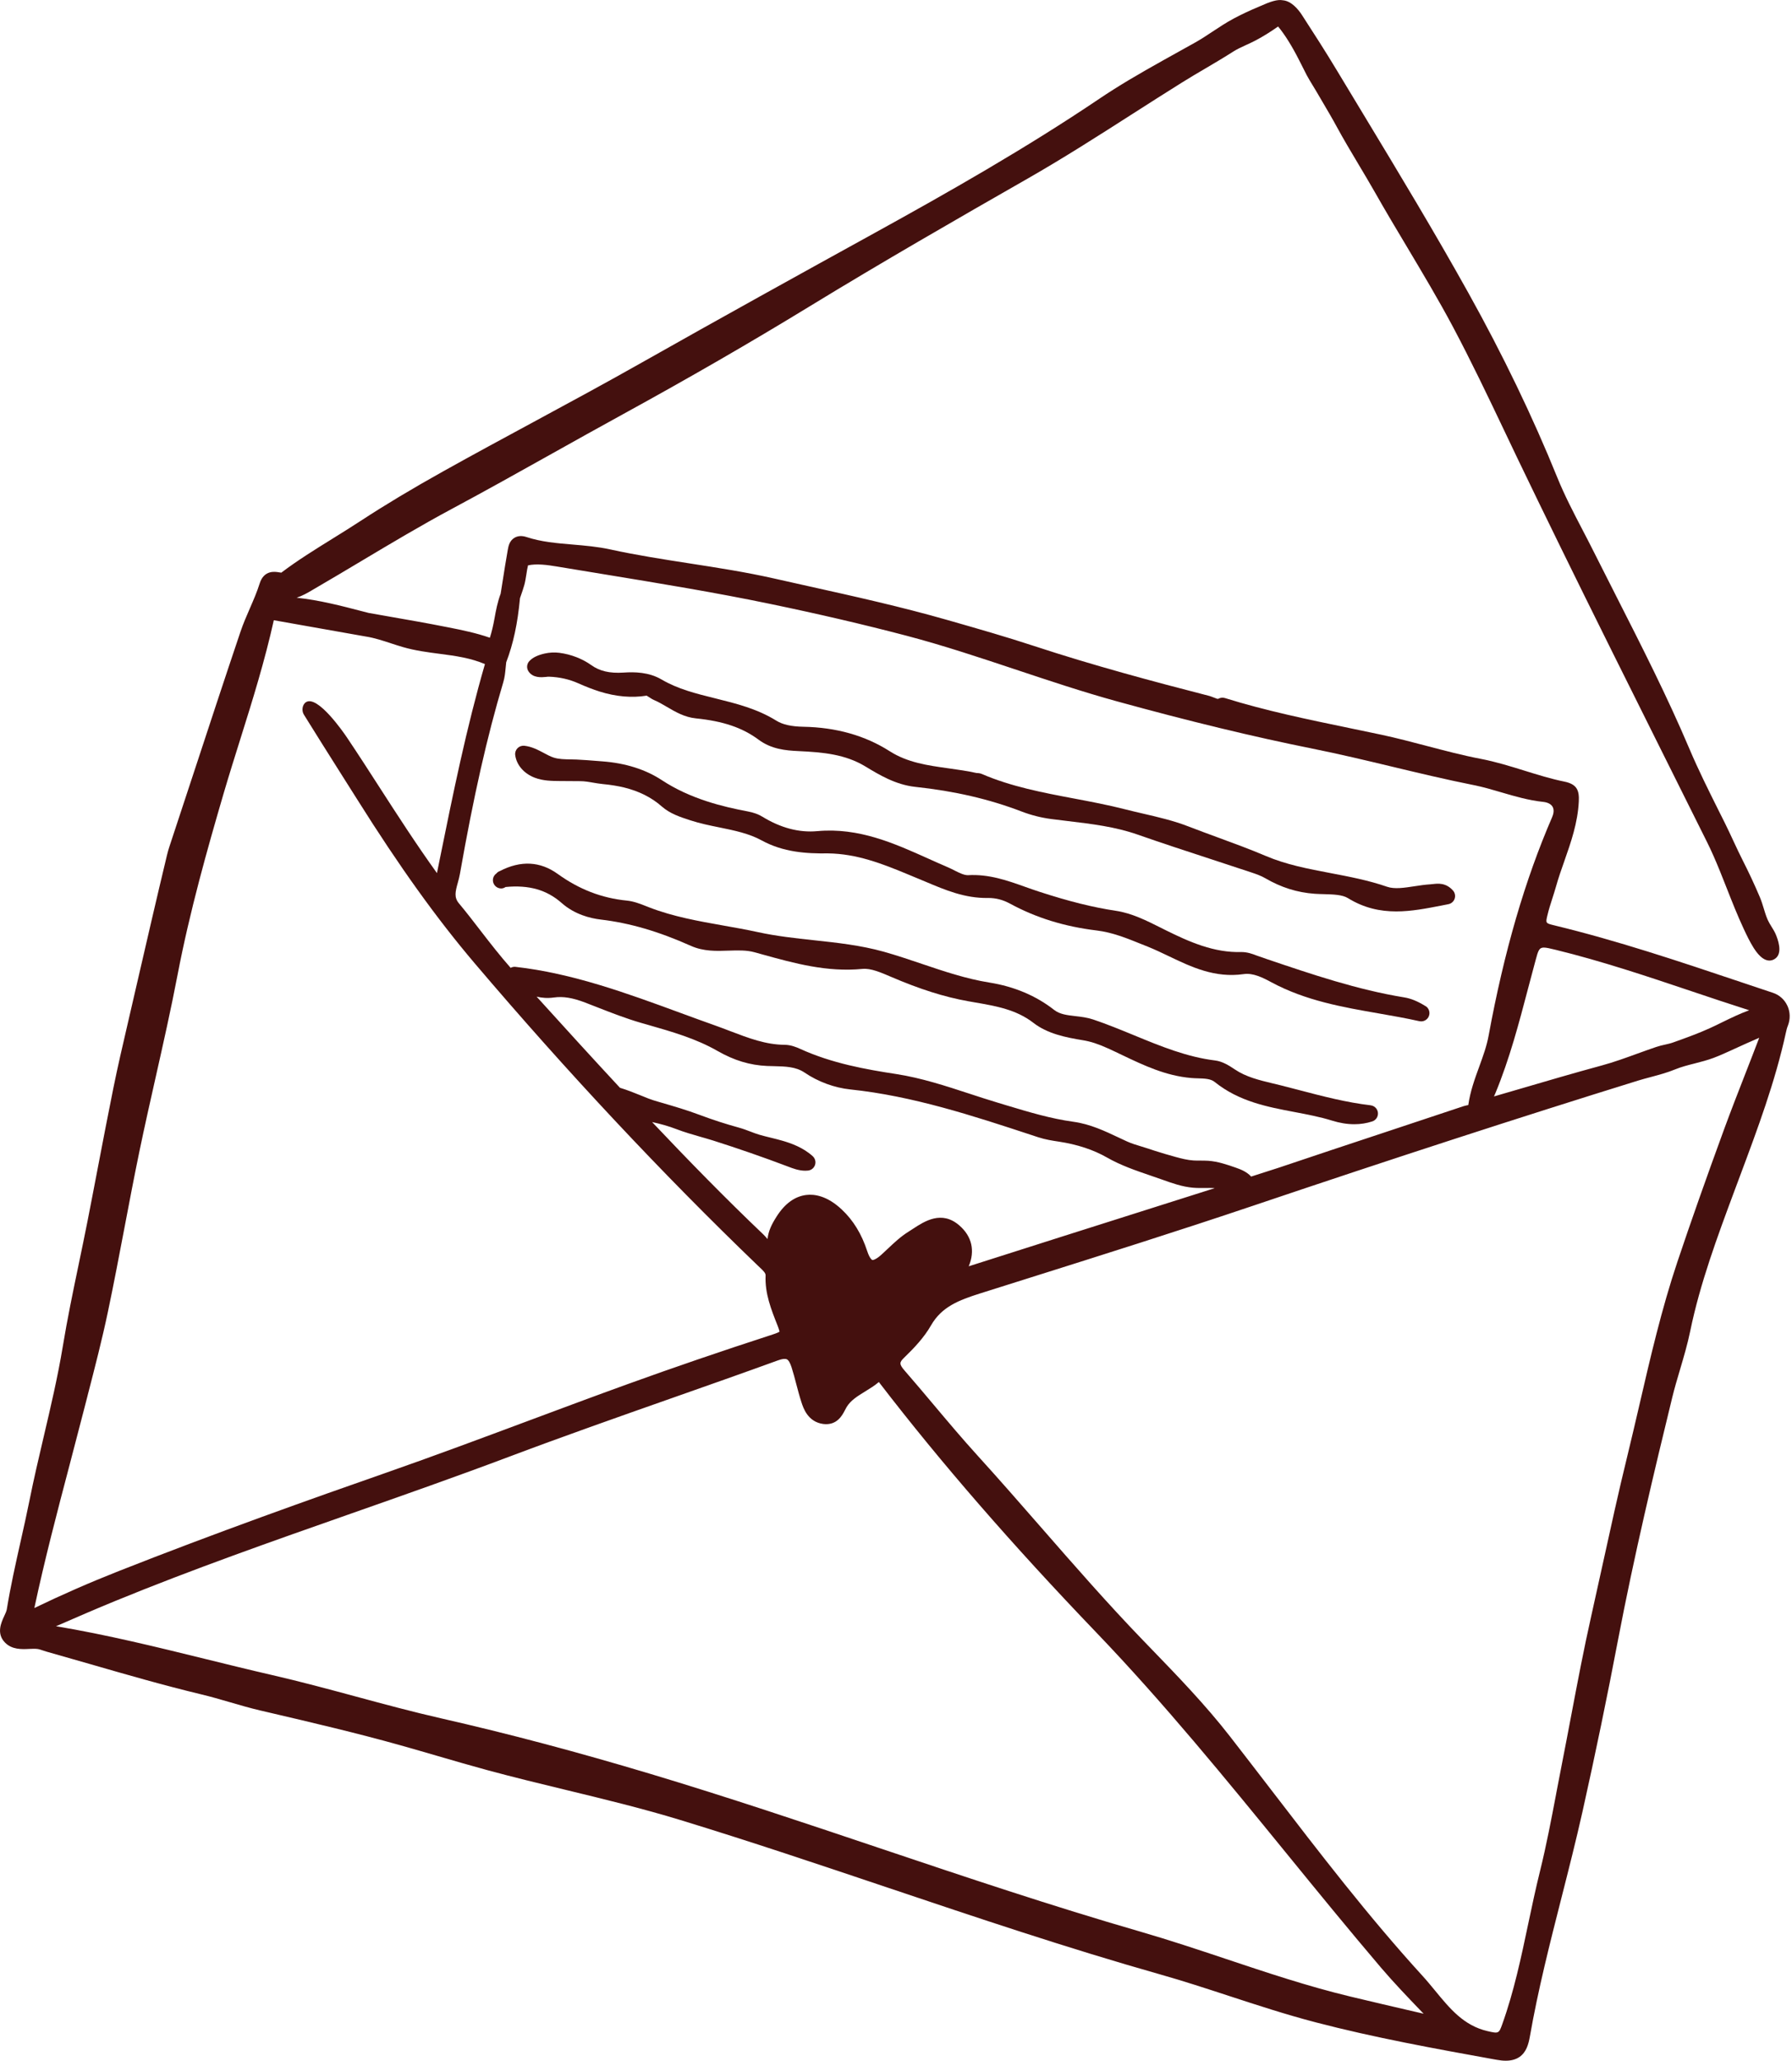
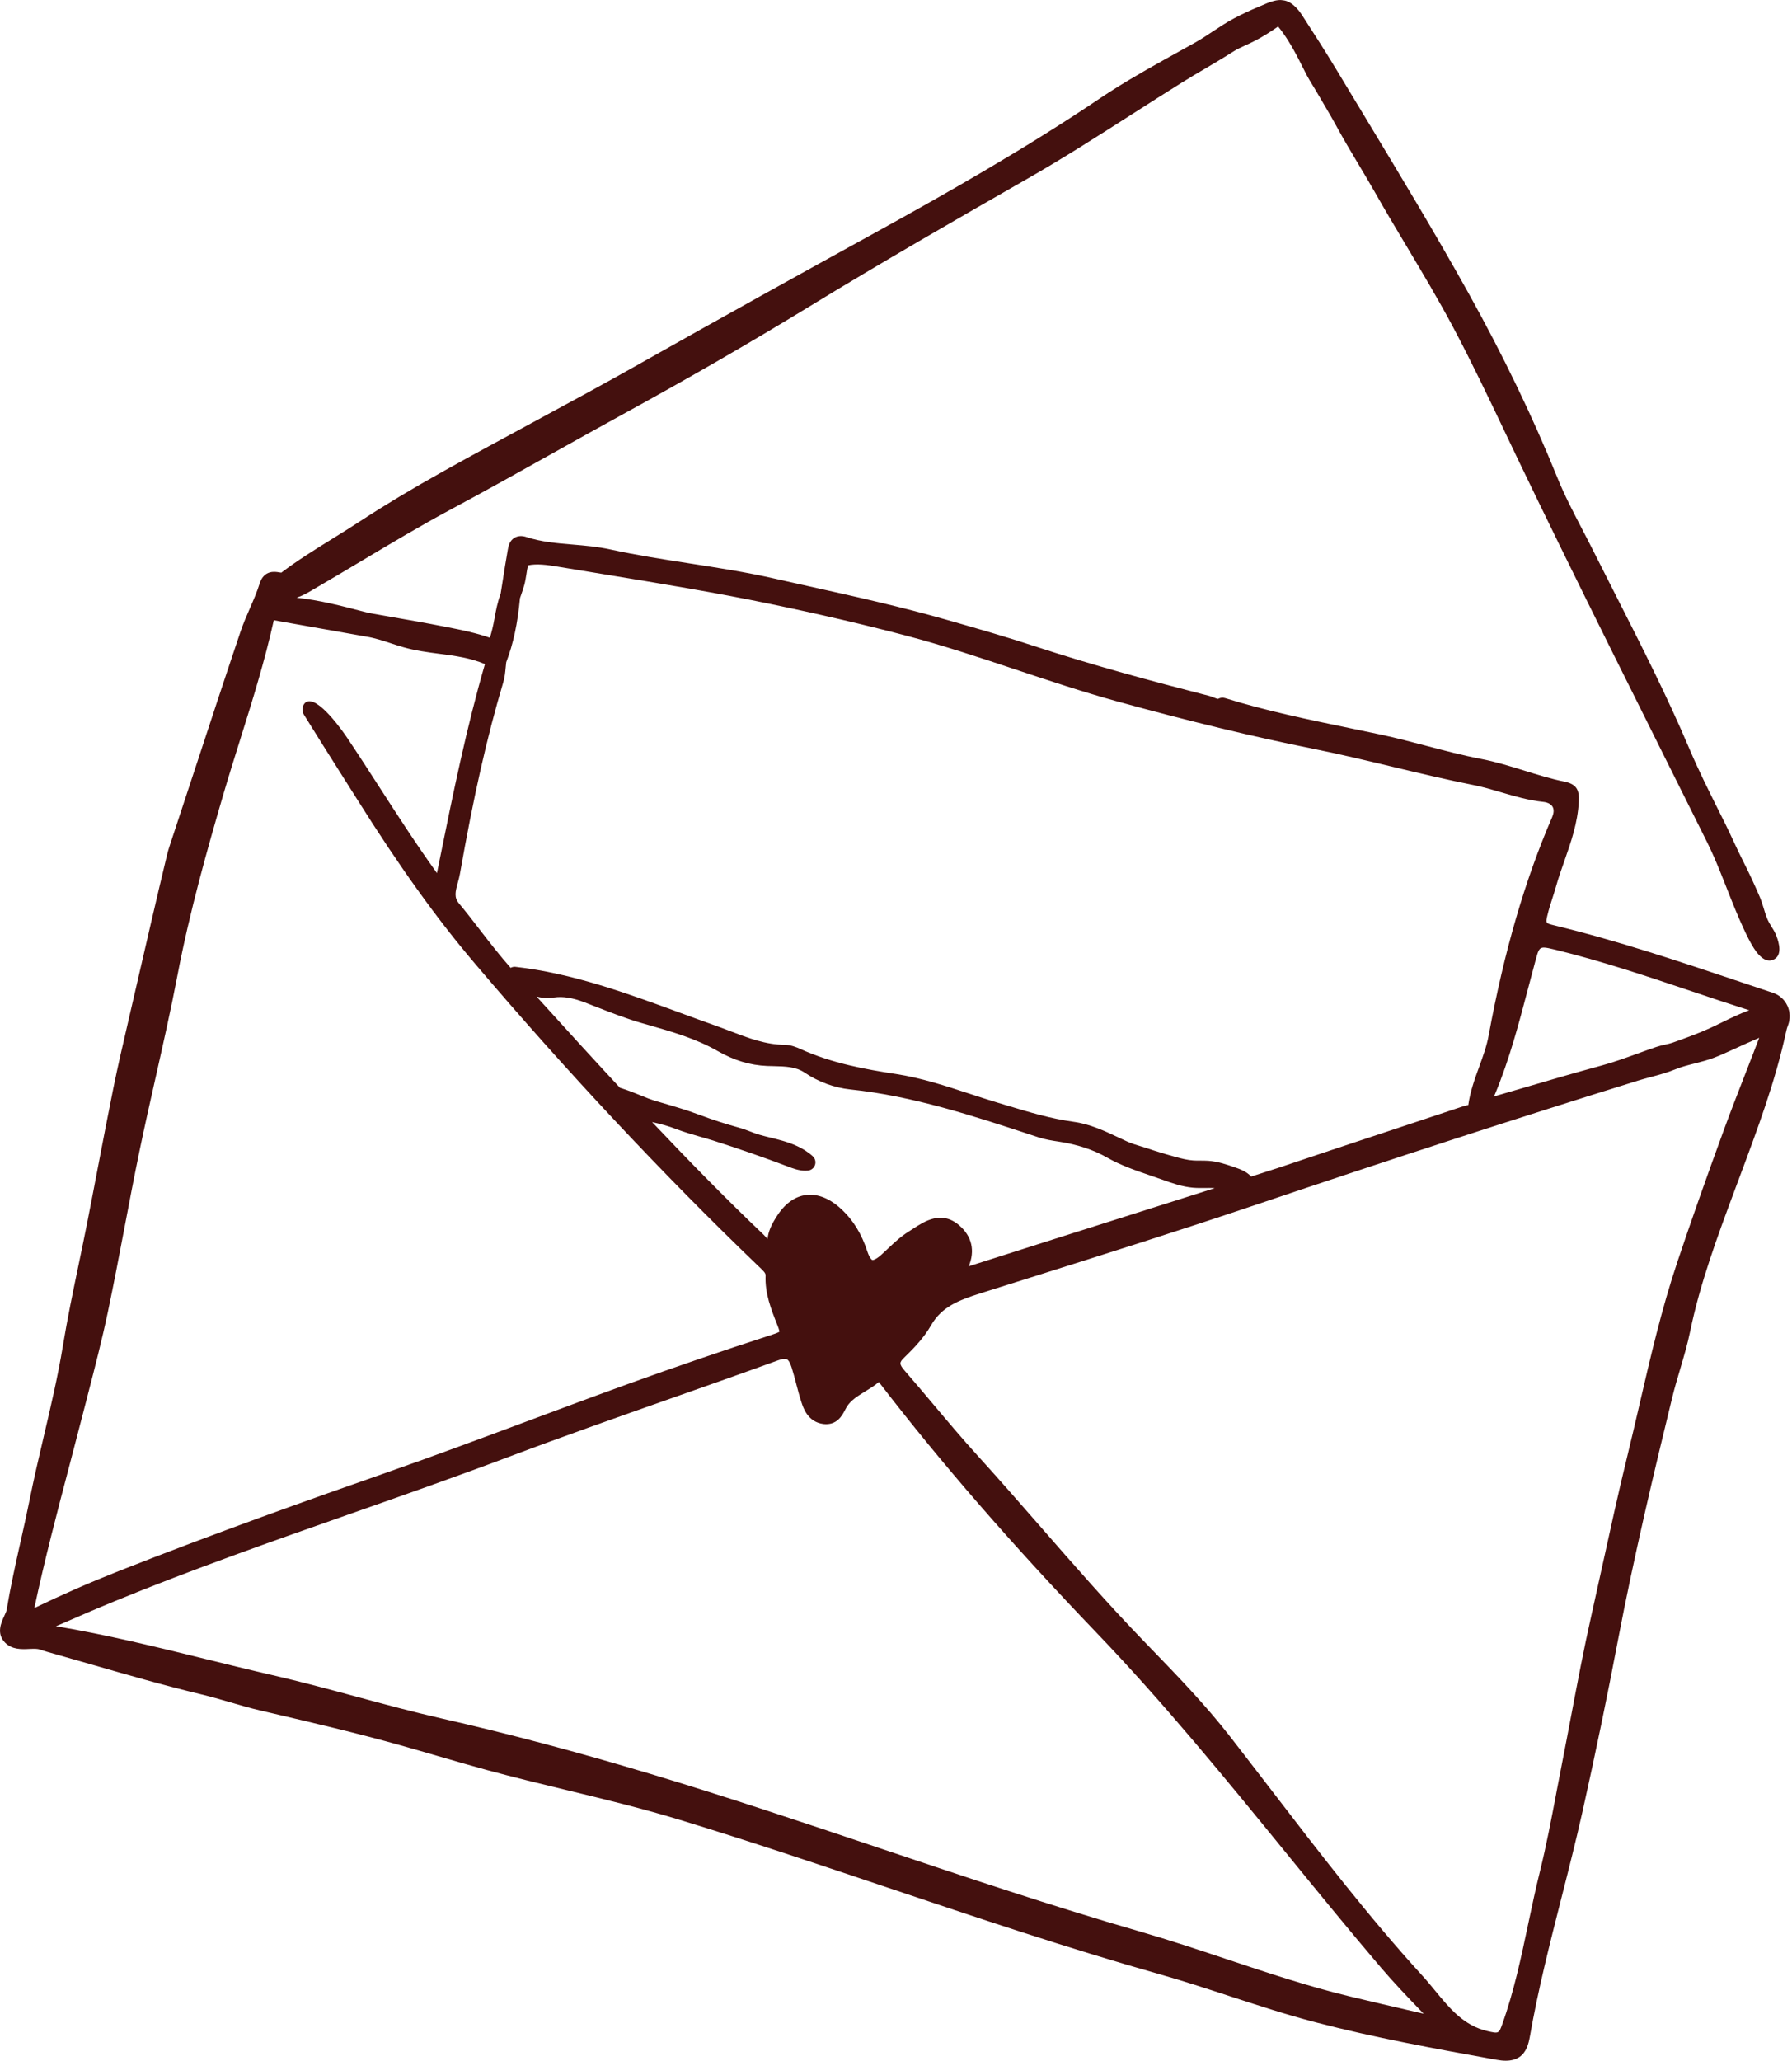
<svg xmlns="http://www.w3.org/2000/svg" width="87" height="100" viewBox="0 0 87 100" fill="none">
  <path d="M86.773 48.802C86.635 48.504 86.387 48.284 86.075 48.179L84.568 47.675C81.461 46.632 78.526 45.648 75.453 44.904C75.034 44.803 75.036 44.796 75.123 44.427C75.189 44.147 75.277 43.872 75.365 43.597C75.427 43.404 75.489 43.211 75.544 43.017C75.66 42.601 75.804 42.194 75.947 41.787C76.267 40.876 76.597 39.935 76.649 38.898C76.676 38.366 76.571 38.054 75.941 37.928C75.295 37.797 74.647 37.595 74.018 37.4C73.333 37.187 72.625 36.967 71.891 36.826C71.017 36.659 70.135 36.426 69.28 36.202C68.546 36.009 67.811 35.815 67.069 35.656C66.545 35.544 66.021 35.436 65.497 35.328C63.503 34.915 61.441 34.489 59.467 33.874C59.362 33.843 59.248 33.854 59.15 33.908C59.123 33.924 59.09 33.916 58.935 33.852C58.874 33.828 58.812 33.803 58.726 33.776C55.992 33.073 53.066 32.291 50.185 31.343C48.866 30.909 47.51 30.521 46.197 30.145L45.99 30.086C43.76 29.448 41.471 28.939 39.258 28.448L37.586 28.074C36.222 27.765 34.828 27.55 33.48 27.341C32.209 27.144 30.896 26.94 29.624 26.662C29.015 26.528 28.401 26.477 27.806 26.426C27.02 26.36 26.278 26.297 25.563 26.062C25.341 25.988 25.143 26 24.977 26.097C24.731 26.244 24.683 26.509 24.653 26.678C24.562 27.191 24.48 27.706 24.4 28.221L24.306 28.81C24.155 29.214 24.076 29.626 24.005 30.024C23.947 30.349 23.876 30.655 23.783 30.948C23.119 30.717 22.438 30.577 21.774 30.446L21.609 30.414C20.73 30.24 19.847 30.086 18.964 29.932L17.895 29.744C17.895 29.744 17.892 29.742 17.89 29.742L17.621 29.673C16.573 29.4 15.501 29.121 14.403 29.006C14.677 28.914 14.921 28.777 15.143 28.645L15.281 28.564C16.04 28.123 16.794 27.673 17.548 27.223C18.969 26.376 20.437 25.499 21.914 24.707C23.549 23.831 25.168 22.926 26.786 22.021C27.931 21.381 29.076 20.741 30.226 20.111C33.472 18.332 36.432 16.623 39.277 14.885C42.799 12.732 46.459 10.628 49.906 8.658C51.64 7.667 53.346 6.575 54.996 5.519C55.787 5.014 56.578 4.507 57.375 4.01C57.75 3.775 58.133 3.55 58.516 3.325C58.972 3.056 59.428 2.788 59.873 2.503C60.063 2.381 60.277 2.284 60.502 2.181C60.656 2.111 60.809 2.041 60.96 1.961C61.329 1.767 61.687 1.542 62.05 1.286C62.371 1.67 62.729 2.24 63.085 2.946C63.227 3.229 63.406 3.584 63.438 3.643C63.526 3.808 63.635 3.988 63.743 4.163C63.808 4.27 63.872 4.375 63.931 4.475L64.194 4.924C64.432 5.328 64.671 5.732 64.895 6.145C65.228 6.757 65.586 7.358 65.945 7.959C66.214 8.409 66.482 8.859 66.742 9.315C67.25 10.212 67.778 11.097 68.308 11.982C69.062 13.247 69.844 14.554 70.544 15.87C71.422 17.522 72.243 19.244 73.037 20.911L73.663 22.225C74.972 24.948 76.382 27.828 78.239 31.564C79.048 33.191 79.86 34.818 80.671 36.445L82.877 40.867C83.077 41.269 83.273 41.711 83.513 42.302C83.622 42.57 83.728 42.84 83.835 43.111C84.09 43.759 84.354 44.429 84.655 45.073C84.804 45.393 84.953 45.705 85.143 46.006C85.439 46.472 85.698 46.614 85.904 46.614C86 46.614 86.084 46.583 86.154 46.54C86.505 46.328 86.395 45.81 86.241 45.414C86.179 45.248 86.087 45.097 85.993 44.948L85.902 44.797C85.782 44.592 85.711 44.357 85.636 44.109C85.578 43.919 85.52 43.73 85.443 43.545C85.193 42.955 84.919 42.366 84.629 41.795C84.462 41.467 84.308 41.138 84.154 40.807C84.02 40.52 83.887 40.234 83.745 39.947L83.443 39.344C82.954 38.364 82.448 37.351 82.016 36.331C80.949 33.813 79.692 31.342 78.477 28.952C78.106 28.223 77.737 27.496 77.371 26.766C77.194 26.412 77.011 26.06 76.828 25.709C76.399 24.886 75.955 24.035 75.606 23.173C74.42 20.243 72.968 17.229 71.288 14.213C69.666 11.3 67.914 8.399 66.219 5.594L64.925 3.451C64.366 2.521 63.77 1.594 63.207 0.726C63.035 0.46 62.696 0.048 62.283 0.014C62.02 -0.038 61.68 0.073 61.16 0.307L61.081 0.341C60.683 0.507 60.287 0.692 59.905 0.895C59.538 1.09 59.198 1.315 58.869 1.533C58.595 1.715 58.322 1.896 58.034 2.058L56.476 2.925C55.3 3.583 54.319 4.153 53.359 4.801C49.788 7.208 46.011 9.349 42.461 11.306C38.867 13.286 35.008 15.419 31.148 17.6C29.417 18.579 27.637 19.541 25.916 20.471C24.448 21.264 22.981 22.056 21.524 22.869C20.003 23.718 18.699 24.5 17.54 25.258C17.086 25.555 16.622 25.843 16.159 26.131C15.308 26.658 14.429 27.204 13.657 27.79C13.642 27.787 13.583 27.781 13.546 27.774C13.368 27.743 12.818 27.643 12.606 28.316C12.481 28.718 12.312 29.104 12.135 29.513C11.97 29.89 11.807 30.267 11.676 30.654C10.912 32.918 10.166 35.187 9.42 37.457C9.024 38.661 8.628 39.866 8.23 41.067C8.183 41.207 8.143 41.348 8.108 41.493C7.591 43.644 7.095 45.801 6.597 47.956L6.19 49.718C5.953 50.738 5.715 51.759 5.507 52.786C5.248 54.066 5.002 55.35 4.756 56.632C4.587 57.512 4.42 58.391 4.247 59.269C4.11 59.964 3.965 60.657 3.821 61.351C3.549 62.653 3.269 63.999 3.049 65.336C2.806 66.807 2.458 68.287 2.122 69.718C1.881 70.743 1.641 71.768 1.434 72.801C1.298 73.476 1.148 74.148 0.997 74.819C0.758 75.887 0.51 76.992 0.33 78.097C0.316 78.184 0.259 78.308 0.203 78.428C0.057 78.745 -0.187 79.274 0.246 79.713C0.581 80.053 1.046 80.038 1.421 80.018C1.558 80.013 1.695 80.005 1.821 80.021C1.895 80.03 1.982 80.059 2.075 80.091C2.139 80.113 2.204 80.134 2.267 80.152C2.968 80.349 3.668 80.55 4.367 80.752C6.131 81.262 7.954 81.787 9.773 82.224C10.237 82.335 10.694 82.468 11.151 82.601C11.644 82.745 12.135 82.888 12.635 83.005L13.03 83.097C15.148 83.592 17.338 84.104 19.467 84.702C20.051 84.866 20.633 85.035 21.216 85.205C22.032 85.443 22.849 85.68 23.669 85.903C24.935 86.246 26.229 86.559 27.481 86.862C29.311 87.305 31.203 87.763 33.024 88.319C36.395 89.348 39.793 90.491 43.08 91.596C47.397 93.048 51.862 94.549 56.327 95.814C57.451 96.132 58.581 96.502 59.675 96.86C61.037 97.306 62.445 97.765 63.864 98.136C66.731 98.885 69.675 99.417 72.522 99.932L72.665 99.957C72.826 99.987 72.972 100.001 73.106 100.001C73.377 100.001 73.595 99.939 73.774 99.816C74.101 99.587 74.208 99.204 74.275 98.823C74.67 96.562 75.247 94.297 75.805 92.105C76.155 90.731 76.516 89.31 76.832 87.9C77.463 85.073 78.04 82.285 78.547 79.615C79.332 75.495 80.32 71.366 81.185 67.819C81.297 67.359 81.432 66.905 81.566 66.454C81.743 65.853 81.928 65.233 82.057 64.602C82.537 62.272 83.382 60.002 84.199 57.806L84.49 57.027C85.322 54.802 86.182 52.5 86.703 50.113C86.728 49.998 86.755 49.882 86.8 49.773C86.924 49.459 86.916 49.105 86.775 48.804L86.773 48.802ZM75.552 87.042C75.316 88.283 75.072 89.567 74.765 90.806C74.556 91.649 74.376 92.498 74.196 93.349C73.855 94.969 73.502 96.645 72.934 98.228C72.772 98.684 72.759 98.692 72.213 98.564C71.069 98.299 70.394 97.479 69.68 96.61C69.476 96.363 69.273 96.115 69.059 95.881C66.443 93.016 64.039 89.883 61.713 86.855C61.044 85.985 60.376 85.116 59.703 84.25C58.517 82.727 57.162 81.326 55.852 79.972L55.504 79.612C53.792 77.84 52.142 75.951 50.547 74.124C49.523 72.951 48.498 71.777 47.45 70.625C46.723 69.825 46.011 68.98 45.323 68.162C44.859 67.611 44.395 67.059 43.922 66.516C43.638 66.189 43.663 66.11 43.902 65.878C44.373 65.421 44.858 64.916 45.201 64.316C45.717 63.416 46.545 63.096 47.574 62.77L49.925 62.029C53.502 60.902 57.202 59.736 60.818 58.517C67.704 56.194 73.823 54.207 79.52 52.441C79.73 52.376 79.941 52.32 80.153 52.264C80.544 52.159 80.949 52.051 81.343 51.889C81.633 51.77 81.943 51.691 82.272 51.608C82.579 51.529 82.889 51.45 83.188 51.338C83.476 51.23 83.758 51.103 84.038 50.975L84.184 50.908C84.591 50.722 84.998 50.537 85.409 50.361C85.185 50.952 84.954 51.541 84.725 52.129C84.379 53.015 84.034 53.901 83.706 54.794C82.833 57.178 82.089 59.288 81.432 61.246C80.671 63.517 80.124 65.875 79.597 68.154C79.402 68.991 79.208 69.829 79.004 70.664C78.579 72.393 78.194 74.158 77.819 75.864C77.632 76.716 77.445 77.569 77.254 78.419C76.894 80.015 76.585 81.646 76.286 83.223C76.134 84.022 75.983 84.82 75.826 85.617C75.731 86.091 75.641 86.567 75.551 87.042H75.552ZM4.253 67.722C4.598 66.389 4.955 65.012 5.243 63.639C5.525 62.299 5.781 60.953 6.037 59.609C6.275 58.354 6.514 57.101 6.773 55.851C7.019 54.665 7.286 53.482 7.552 52.3C7.919 50.67 8.299 48.986 8.619 47.315C9.211 44.22 10.078 41.168 10.843 38.551C11.11 37.642 11.394 36.737 11.678 35.833C12.264 33.972 12.86 32.051 13.293 30.098L17.794 30.895C17.794 30.895 17.796 30.895 17.797 30.895C17.797 30.895 17.797 30.895 17.798 30.895C18.191 30.96 18.572 31.085 18.975 31.217C19.171 31.28 19.365 31.345 19.561 31.401C20.157 31.574 20.767 31.653 21.357 31.73C22.131 31.829 22.863 31.936 23.543 32.227C22.646 35.325 22.009 38.441 21.342 41.736L21.214 42.37C20.21 40.974 19.306 39.573 18.427 38.21C17.902 37.394 17.379 36.584 16.842 35.785C16.699 35.572 15.424 33.717 14.856 34.074C14.672 34.193 14.636 34.489 14.751 34.675C15.31 35.58 15.879 36.478 16.447 37.378L17.359 38.82C19.389 42.051 21.196 44.569 23.047 46.748C27.534 52.027 32.157 56.961 36.788 61.412L36.879 61.498C37.063 61.67 37.175 61.782 37.169 61.895C37.131 62.771 37.434 63.531 37.755 64.34C37.834 64.539 37.839 64.617 37.848 64.619C37.825 64.639 37.749 64.683 37.511 64.76C35.014 65.57 32.71 66.359 30.469 67.169C28.869 67.747 27.276 68.342 25.682 68.936C23.41 69.783 21.061 70.66 18.735 71.472C15.159 72.72 10.453 74.391 5.757 76.244C4.353 76.798 3.01 77.386 1.668 78.033C2.164 75.702 2.781 73.355 3.379 71.086C3.599 70.25 3.818 69.414 4.033 68.577L4.254 67.722H4.253ZM75.362 39.638C74.033 42.704 73.023 46.174 72.272 50.252C72.18 50.759 72.003 51.245 71.816 51.76C71.6 52.352 71.377 52.964 71.284 53.626C71.268 53.629 71.251 53.633 71.237 53.635C71.17 53.649 71.106 53.663 71.05 53.681C69.792 54.102 68.532 54.52 67.273 54.936C65.543 55.509 63.812 56.082 62.085 56.665C61.93 56.717 61.446 56.872 60.743 57.096C60.519 56.852 60.218 56.742 59.989 56.661C59.57 56.516 59.138 56.365 58.664 56.33C58.531 56.321 58.397 56.322 58.263 56.321C58.158 56.321 58.05 56.322 57.944 56.315C57.656 56.297 57.362 56.223 57.085 56.147C56.738 56.053 56.394 55.95 56.052 55.841H56.051L55.771 55.748C55.646 55.706 55.52 55.668 55.397 55.631C55.17 55.562 54.946 55.496 54.722 55.395L54.321 55.208C53.634 54.883 52.922 54.548 52.126 54.439C51.007 54.285 49.971 53.972 48.874 53.642L48.47 53.52C48.005 53.381 47.542 53.23 47.078 53.078C45.922 52.699 44.727 52.308 43.505 52.12C42.059 51.899 40.389 51.604 38.85 50.9C38.666 50.816 38.388 50.704 38.096 50.702C37.176 50.696 36.343 50.377 35.461 50.041C35.221 49.949 34.98 49.857 34.736 49.77C34.156 49.565 33.578 49.353 32.999 49.14C30.435 48.199 27.785 47.227 25.016 46.918C24.936 46.91 24.86 46.931 24.791 46.967C24.29 46.4 23.814 45.791 23.356 45.197C23.003 44.738 22.648 44.277 22.278 43.834C22.042 43.55 22.101 43.283 22.226 42.836C22.265 42.694 22.303 42.555 22.327 42.418C22.996 38.621 23.645 35.751 24.433 33.11C24.507 32.865 24.529 32.62 24.551 32.384C24.559 32.301 24.567 32.218 24.577 32.136C24.917 31.249 25.131 30.258 25.245 29.027L25.301 28.864C25.357 28.703 25.413 28.541 25.458 28.377C25.498 28.228 25.528 28.043 25.557 27.86C25.575 27.735 25.605 27.545 25.635 27.436C26.054 27.343 26.569 27.414 27.027 27.49C27.806 27.62 28.587 27.748 29.367 27.875C32.008 28.308 34.737 28.754 37.395 29.307C39.774 29.801 41.936 30.306 44.005 30.849C45.808 31.323 47.608 31.924 49.349 32.504C50.932 33.031 52.568 33.577 54.207 34.029C57.736 35.001 60.852 35.754 63.731 36.332C65.023 36.591 66.329 36.903 67.593 37.206C68.889 37.516 70.229 37.837 71.562 38.102C72.006 38.191 72.435 38.317 72.889 38.451C73.539 38.642 74.212 38.839 74.923 38.914C75.139 38.937 75.3 39.02 75.375 39.148C75.448 39.274 75.443 39.447 75.36 39.638H75.362ZM84.921 49.026C84.473 49.187 84.046 49.396 83.627 49.6C83.417 49.704 83.207 49.806 82.996 49.902C82.729 50.023 82.458 50.133 82.184 50.238C81.867 50.36 81.547 50.475 81.226 50.589C81.102 50.634 80.976 50.661 80.85 50.69C80.703 50.722 80.556 50.756 80.412 50.805C80.122 50.903 79.835 51.006 79.493 51.13C78.931 51.334 78.35 51.546 77.77 51.703C76.415 52.071 75.066 52.466 73.716 52.862L72.531 53.207C72.537 53.194 72.543 53.181 72.549 53.168L72.596 53.06C73.288 51.392 73.747 49.64 74.193 47.944C74.312 47.493 74.43 47.041 74.553 46.592C74.676 46.139 74.718 45.983 74.953 45.983C75.076 45.983 75.252 46.026 75.522 46.091C77.754 46.636 79.973 47.38 82.118 48.101C83.05 48.414 83.983 48.727 84.92 49.025L84.921 49.026ZM26.897 48.406C27.335 48.343 27.797 48.419 28.406 48.651L28.987 48.877C29.68 49.148 30.397 49.428 31.131 49.64L31.427 49.724C32.642 50.072 33.789 50.401 34.837 51.001C35.641 51.46 36.404 51.692 37.242 51.729L37.578 51.738C38.124 51.751 38.639 51.763 39.06 52.049C39.718 52.496 40.507 52.787 41.283 52.868C44.315 53.185 47.247 54.149 50.083 55.082L50.402 55.187C50.749 55.301 51.097 55.354 51.403 55.4C52.297 55.535 53.084 55.794 53.743 56.171C54.411 56.553 55.138 56.802 55.841 57.042C56.04 57.109 56.238 57.177 56.438 57.249C56.904 57.416 57.387 57.589 57.912 57.636C58.111 57.654 58.312 57.651 58.511 57.65C58.642 57.648 58.777 57.647 58.909 57.652C58.93 57.653 58.95 57.658 58.971 57.659C58.131 57.925 57.179 58.227 56.179 58.544C53.158 59.501 49.598 60.629 47.031 61.45C47.344 60.699 47.189 59.996 46.569 59.462C45.712 58.723 44.883 59.266 44.332 59.626L44.109 59.77C43.726 60.007 43.402 60.314 43.089 60.61C42.988 60.705 42.889 60.8 42.787 60.891C42.478 61.17 42.353 61.144 42.352 61.145C42.351 61.145 42.232 61.108 42.102 60.712C41.83 59.88 41.427 59.221 40.87 58.697C40.152 58.022 39.531 57.94 39.139 57.989C38.586 58.058 38.104 58.408 37.706 59.032C37.459 59.419 37.304 59.738 37.263 60.13C37.263 60.129 37.261 60.127 37.26 60.125C37.195 60.048 37.13 59.973 37.06 59.905C35.213 58.148 33.42 56.311 31.659 54.451C32.059 54.538 32.454 54.645 32.836 54.793C33.221 54.941 33.619 55.054 34.005 55.166C34.213 55.225 34.422 55.285 34.627 55.349C35.842 55.735 37.066 56.159 38.264 56.613C38.498 56.703 38.783 56.812 39.096 56.812C39.14 56.812 39.184 56.81 39.228 56.805C39.386 56.789 39.519 56.682 39.569 56.531C39.618 56.381 39.575 56.216 39.458 56.109C38.989 55.681 38.395 55.476 37.989 55.358C37.801 55.303 37.612 55.257 37.422 55.21C37.238 55.166 37.054 55.12 36.871 55.067C36.721 55.023 36.576 54.968 36.43 54.912C36.252 54.844 36.072 54.776 35.887 54.725C35.569 54.637 35.251 54.543 34.935 54.441C34.603 54.333 34.274 54.219 33.947 54.096C33.34 53.868 32.75 53.696 32.127 53.514L31.973 53.469C31.81 53.422 31.645 53.373 31.488 53.312L31.091 53.152C30.773 53.023 30.442 52.892 30.098 52.787C28.73 51.313 27.382 49.836 26.052 48.365C26.311 48.427 26.591 48.45 26.899 48.405L26.897 48.406ZM2.783 78.89C3.715 78.484 4.648 78.079 5.588 77.694C9.356 76.149 13.264 74.777 17.045 73.45C19.559 72.567 22.159 71.654 24.697 70.699C27.31 69.714 29.991 68.771 32.584 67.859C34.315 67.25 36.047 66.641 37.771 66.015C37.97 65.942 38.121 65.924 38.203 65.965C38.284 66.004 38.362 66.14 38.431 66.355C38.515 66.619 38.586 66.888 38.656 67.156C38.734 67.452 38.812 67.75 38.907 68.041C39 68.33 39.219 69.004 39.972 69.103C40.626 69.18 40.885 68.697 41.021 68.432C41.046 68.384 41.07 68.335 41.098 68.289C41.293 67.959 41.634 67.75 41.995 67.528C42.222 67.389 42.454 67.247 42.669 67.066L42.708 67.119C45.691 70.997 49.135 74.96 53.237 79.234C56.499 82.635 59.521 86.339 62.444 89.923C63.938 91.756 65.484 93.65 67.044 95.483C67.662 96.207 68.317 96.89 69.012 97.614C69.047 97.649 69.081 97.685 69.116 97.721L68.796 97.647C67.674 97.388 66.611 97.141 65.551 96.886C63.513 96.397 61.487 95.72 59.529 95.066C58.168 94.611 56.762 94.143 55.357 93.736C51.095 92.505 46.817 91.068 42.68 89.678C39.055 88.46 35.304 87.2 31.576 86.082C28.005 85.011 24.683 84.131 21.423 83.389C20.037 83.074 18.637 82.696 17.283 82.33C15.956 81.972 14.583 81.602 13.217 81.288C12.134 81.039 11.053 80.773 9.972 80.507C7.612 79.926 5.184 79.329 2.717 78.916L2.783 78.888L2.783 78.89Z" fill="#44100E" />
-   <path d="M69.556 42.901L69.442 42.914C69.19 42.929 68.929 42.968 68.67 43.008C68.172 43.084 67.701 43.157 67.341 43.032C66.441 42.72 65.507 42.543 64.604 42.371C63.495 42.16 62.449 41.962 61.446 41.535C60.679 41.209 59.887 40.919 59.122 40.638C58.651 40.465 58.179 40.292 57.712 40.111C56.982 39.827 56.226 39.652 55.495 39.483C55.206 39.416 54.918 39.349 54.631 39.276C53.804 39.064 52.956 38.904 52.136 38.749C50.638 38.466 49.088 38.173 47.667 37.559C47.565 37.515 47.472 37.514 47.422 37.515C46.968 37.414 46.506 37.349 46.06 37.287C45.032 37.144 44.062 37.008 43.196 36.456C42.008 35.696 40.598 35.297 39.003 35.268C38.412 35.257 37.995 35.162 37.688 34.971C36.758 34.392 35.729 34.139 34.734 33.892C33.796 33.66 32.912 33.441 32.114 32.972C31.5 32.613 30.805 32.602 30.272 32.639C29.597 32.682 29.116 32.57 28.702 32.274C28.267 31.964 27.72 31.753 27.16 31.68C26.927 31.65 26.678 31.661 26.441 31.715C26.114 31.789 25.878 31.901 25.723 32.058C25.715 32.065 25.709 32.07 25.704 32.077C25.572 32.213 25.553 32.422 25.658 32.579C25.878 32.909 26.279 32.871 26.516 32.849C26.569 32.843 26.618 32.834 26.664 32.839C27.16 32.857 27.628 32.962 28.054 33.15C28.456 33.328 28.792 33.459 29.111 33.559C29.91 33.809 30.679 33.875 31.394 33.758C31.424 33.774 31.467 33.803 31.497 33.823C31.587 33.882 31.676 33.939 31.765 33.977C31.975 34.067 32.172 34.183 32.371 34.3C32.796 34.548 33.233 34.805 33.785 34.861C35.107 34.995 36.044 35.312 36.826 35.893C37.444 36.353 38.126 36.42 38.769 36.449C39.965 36.505 41.036 36.601 42.02 37.198C42.669 37.592 43.479 38.082 44.434 38.185C46.336 38.387 48.025 38.778 49.594 39.379C50.066 39.56 50.538 39.679 51.035 39.745C51.297 39.778 51.561 39.81 51.823 39.842C53.013 39.985 54.138 40.118 55.234 40.502C56.425 40.919 57.625 41.311 58.825 41.703C59.478 41.916 60.129 42.13 60.781 42.347C61.002 42.421 61.233 42.505 61.428 42.618C62.195 43.066 62.98 43.313 63.831 43.373C63.977 43.383 64.129 43.387 64.282 43.391C64.717 43.403 65.166 43.415 65.438 43.582C66.227 44.07 67.011 44.229 67.787 44.229C68.523 44.229 69.251 44.086 69.967 43.947L70.317 43.878C70.458 43.851 70.575 43.75 70.621 43.614C70.668 43.478 70.638 43.326 70.544 43.218C70.198 42.824 69.798 42.874 69.56 42.903L69.556 42.901Z" fill="#44100E" />
-   <path d="M66.542 53.637C65.371 53.501 64.208 53.197 63.085 52.903C62.781 52.823 62.476 52.744 62.172 52.667L61.799 52.577C61.129 52.416 60.496 52.264 59.949 51.896C59.659 51.7 59.347 51.506 58.991 51.462C57.619 51.292 56.375 50.782 55.059 50.24C54.415 49.975 53.748 49.701 53.07 49.473C52.779 49.376 52.488 49.342 52.207 49.31C51.802 49.263 51.452 49.223 51.178 49.009C50.3 48.321 49.242 47.874 48.034 47.681C46.908 47.501 45.812 47.131 44.753 46.773C44.141 46.566 43.529 46.36 42.908 46.185C41.794 45.873 40.634 45.747 39.512 45.627C38.618 45.53 37.694 45.43 36.806 45.236C36.248 45.114 35.685 45.014 35.122 44.915C33.923 44.703 32.684 44.483 31.532 44.038L31.387 43.981C31.084 43.861 30.77 43.737 30.425 43.703C29.209 43.582 28.115 43.159 27.077 42.41C26.224 41.795 25.281 41.746 24.268 42.27C24.194 42.294 24.134 42.344 24.085 42.403C24.073 42.413 24.057 42.419 24.048 42.429C23.894 42.583 23.89 42.83 24.039 42.988C24.118 43.072 24.225 43.115 24.332 43.115C24.408 43.115 24.481 43.087 24.548 43.044C25.677 42.936 26.543 43.18 27.269 43.821C27.897 44.375 28.647 44.563 29.167 44.624C30.573 44.79 31.964 45.196 33.547 45.902C34.156 46.173 34.78 46.154 35.376 46.132C35.821 46.118 36.243 46.104 36.629 46.21L37.011 46.316C38.555 46.744 40.157 47.188 41.874 47.018C42.277 46.98 42.758 47.189 43.242 47.396C44.65 48.001 45.842 48.379 46.994 48.585L47.334 48.645C48.365 48.823 49.339 48.992 50.172 49.637C50.853 50.164 51.732 50.343 52.574 50.48C52.952 50.542 53.3 50.655 53.779 50.87C54.022 50.979 54.263 51.095 54.504 51.211C55.533 51.701 56.597 52.208 57.836 52.313C57.941 52.322 58.051 52.326 58.163 52.329C58.477 52.338 58.775 52.347 58.968 52.502C60.148 53.454 61.528 53.715 62.864 53.967C63.492 54.087 64.085 54.199 64.663 54.379C65.045 54.498 65.406 54.556 65.751 54.556C66.052 54.556 66.342 54.511 66.621 54.42C66.801 54.362 66.916 54.186 66.897 53.998C66.879 53.81 66.731 53.661 66.544 53.639L66.542 53.637Z" fill="#44100E" />
-   <path d="M69.209 48.826C68.83 48.589 68.501 48.454 68.173 48.401C65.907 48.033 63.693 47.283 61.55 46.558L60.999 46.366C60.785 46.284 60.563 46.203 60.274 46.2C58.944 46.241 57.755 45.717 56.562 45.125L56.35 45.018C55.661 44.673 54.949 44.315 54.179 44.2C53.051 44.03 51.896 43.742 50.434 43.266C50.217 43.195 50 43.118 49.785 43.042C48.913 42.731 48.012 42.409 46.984 42.471C46.806 42.469 46.593 42.369 46.359 42.251C46.248 42.194 46.137 42.138 46.026 42.09C45.711 41.956 45.397 41.815 45.084 41.674C43.421 40.927 41.698 40.15 39.683 40.333C38.794 40.416 37.899 40.175 37.013 39.633C36.825 39.516 36.586 39.43 36.305 39.377C35.087 39.148 33.513 38.769 32.132 37.859C31.34 37.339 30.367 37.031 29.241 36.947L28.477 36.888C28.315 36.875 28.152 36.866 27.991 36.859L27.699 36.852C27.405 36.847 27.128 36.843 26.882 36.764C26.727 36.715 26.568 36.629 26.401 36.54C26.128 36.395 25.819 36.229 25.454 36.19C25.332 36.178 25.21 36.221 25.125 36.308C25.039 36.396 24.997 36.518 25.013 36.64C25.073 37.117 25.434 37.538 25.955 37.738C26.364 37.895 26.791 37.898 27.168 37.901L28.181 37.908C28.387 37.909 28.583 37.945 28.781 37.978C28.936 38.004 29.091 38.031 29.25 38.047C29.644 38.084 29.987 38.14 30.299 38.215C31.019 38.391 31.633 38.698 32.122 39.13C32.528 39.487 33.008 39.643 33.518 39.809C33.984 39.961 34.464 40.059 34.928 40.153C35.663 40.303 36.358 40.445 36.974 40.781C38.034 41.36 39.143 41.427 40.204 41.413C41.589 41.43 42.824 41.908 44.124 42.45L44.944 42.791C45.887 43.188 46.846 43.599 47.976 43.576C48.341 43.576 48.682 43.659 49.035 43.851C50.3 44.538 51.677 44.965 53.245 45.154C54.008 45.246 54.703 45.528 55.44 45.826L55.713 45.935C56.06 46.074 56.399 46.237 56.741 46.4C57.842 46.928 58.985 47.471 60.379 47.271C60.829 47.203 61.305 47.44 61.719 47.664C63.382 48.561 65.189 48.876 66.935 49.179C67.595 49.295 68.256 49.409 68.909 49.556C68.939 49.562 68.968 49.565 68.997 49.565C69.157 49.565 69.306 49.469 69.369 49.315C69.443 49.135 69.376 48.926 69.21 48.822L69.209 48.826Z" fill="#44100E" />
</svg>